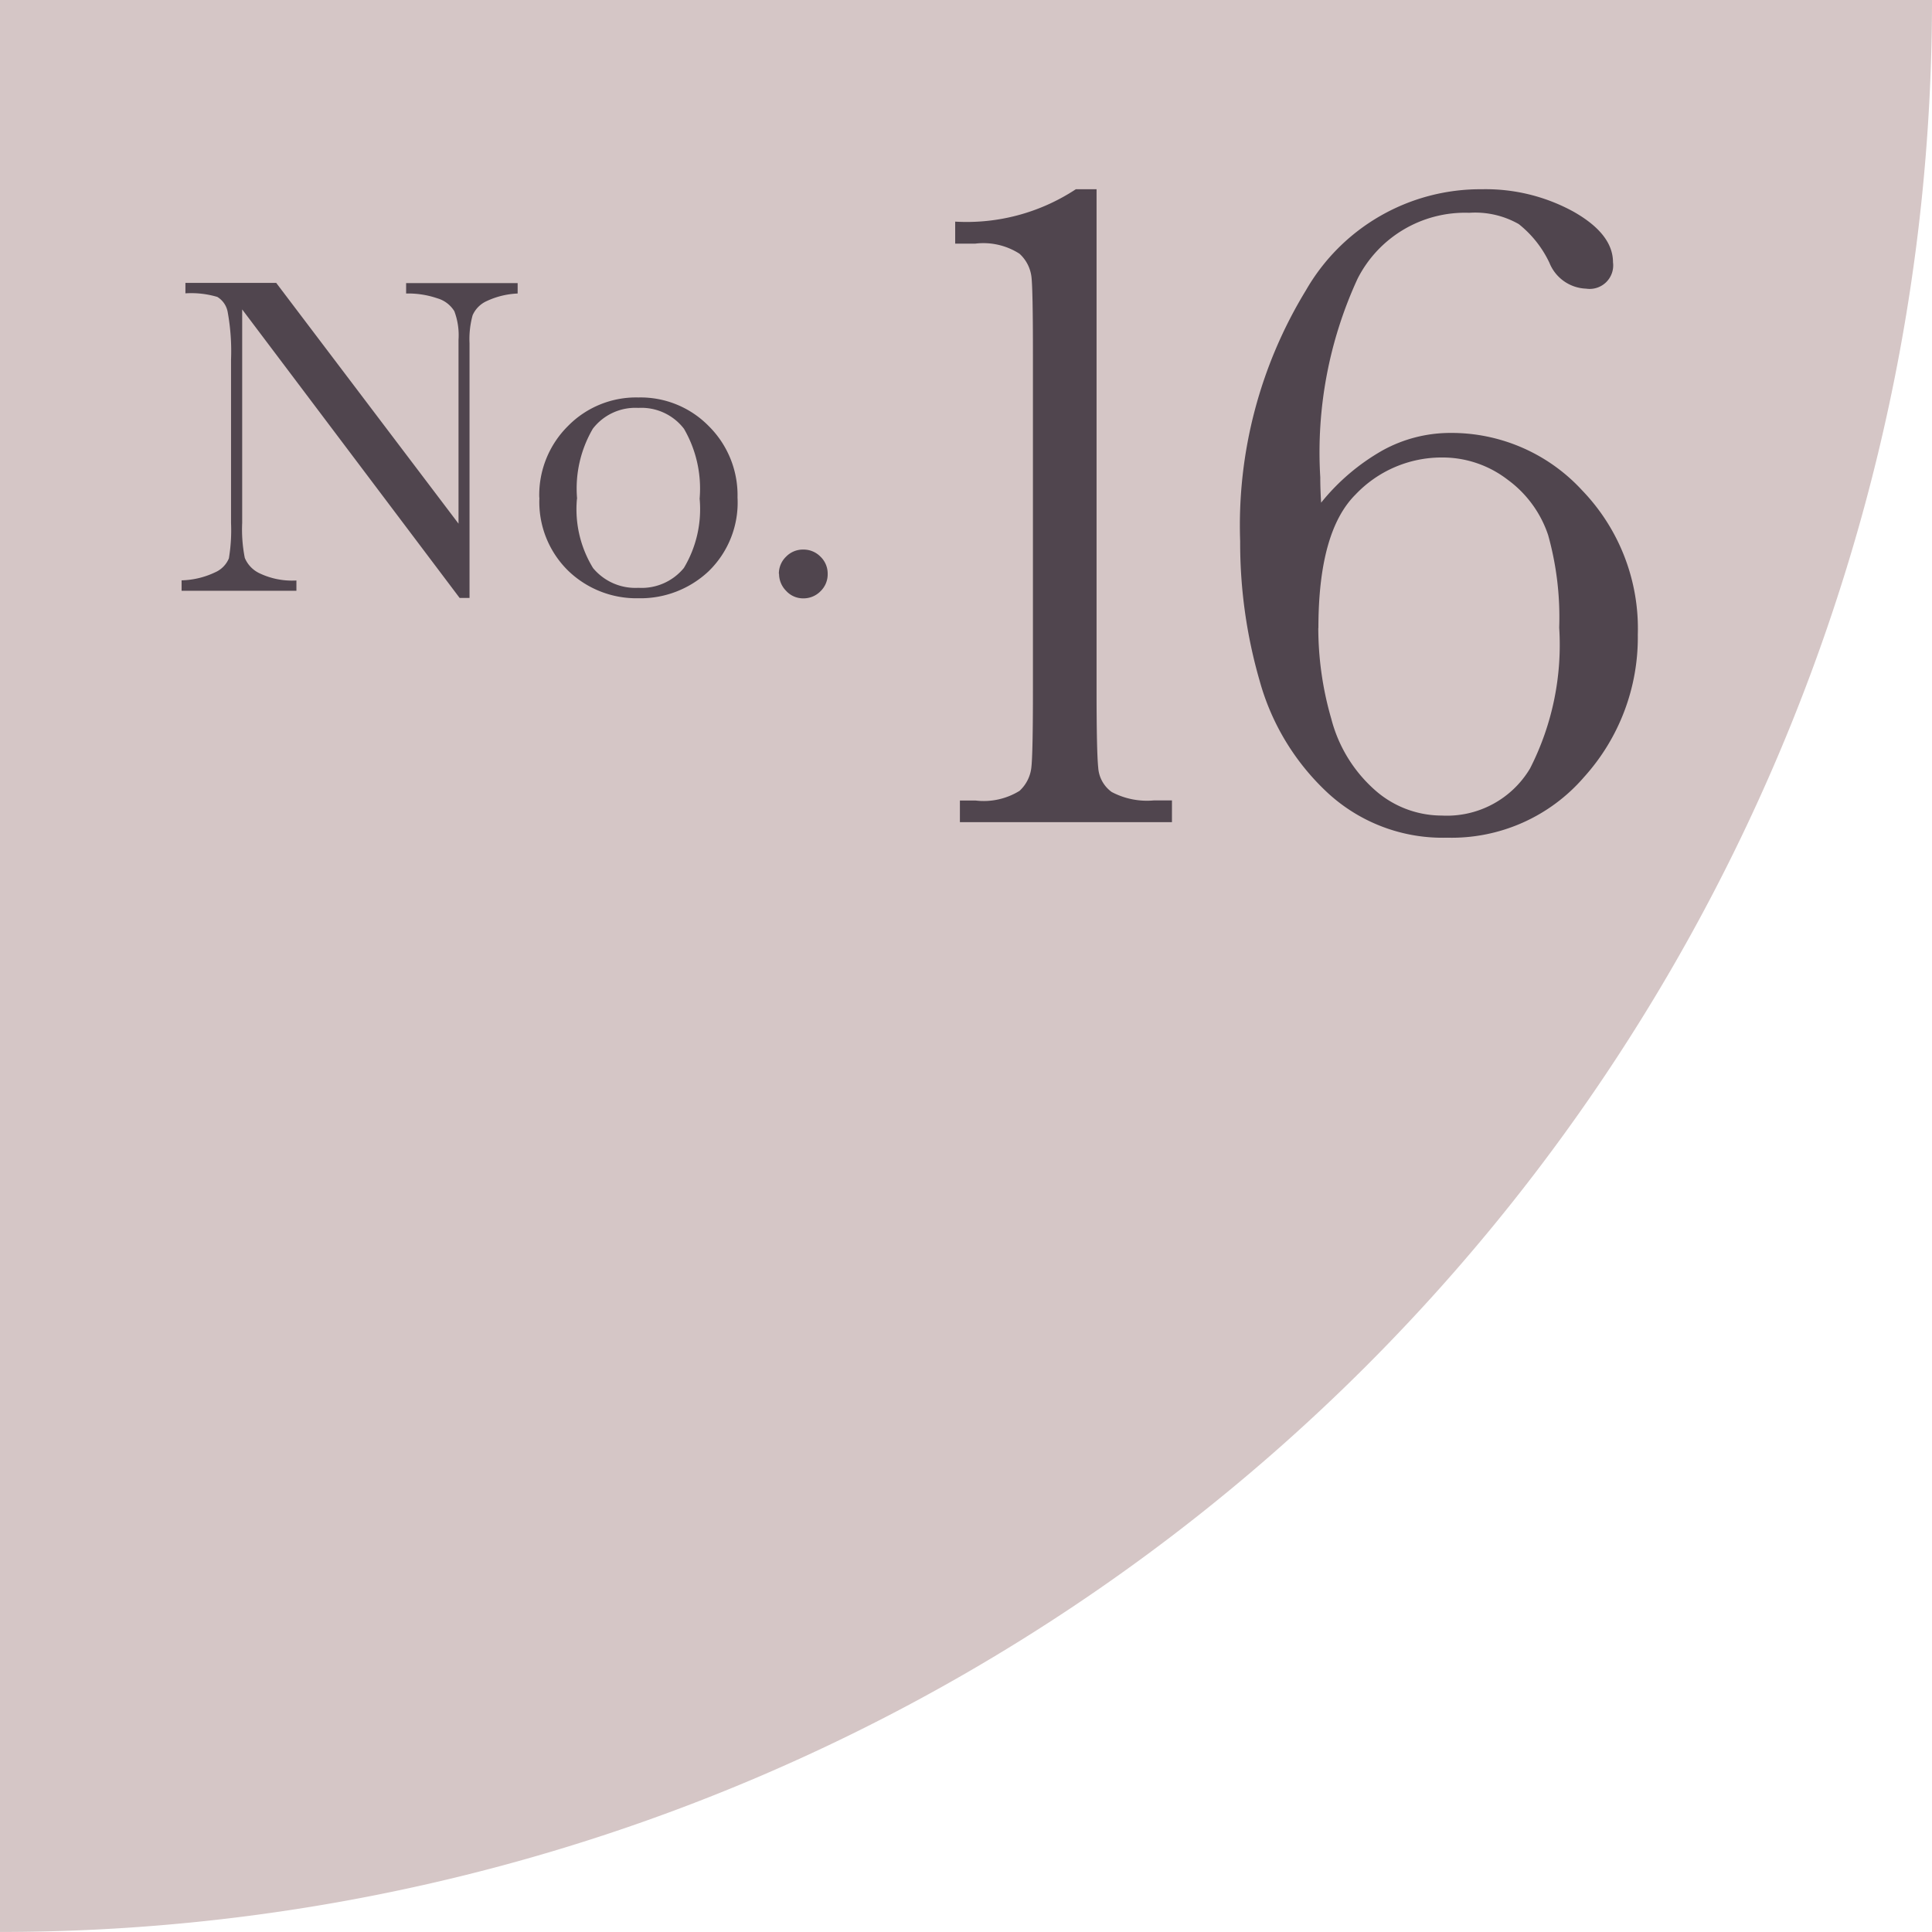
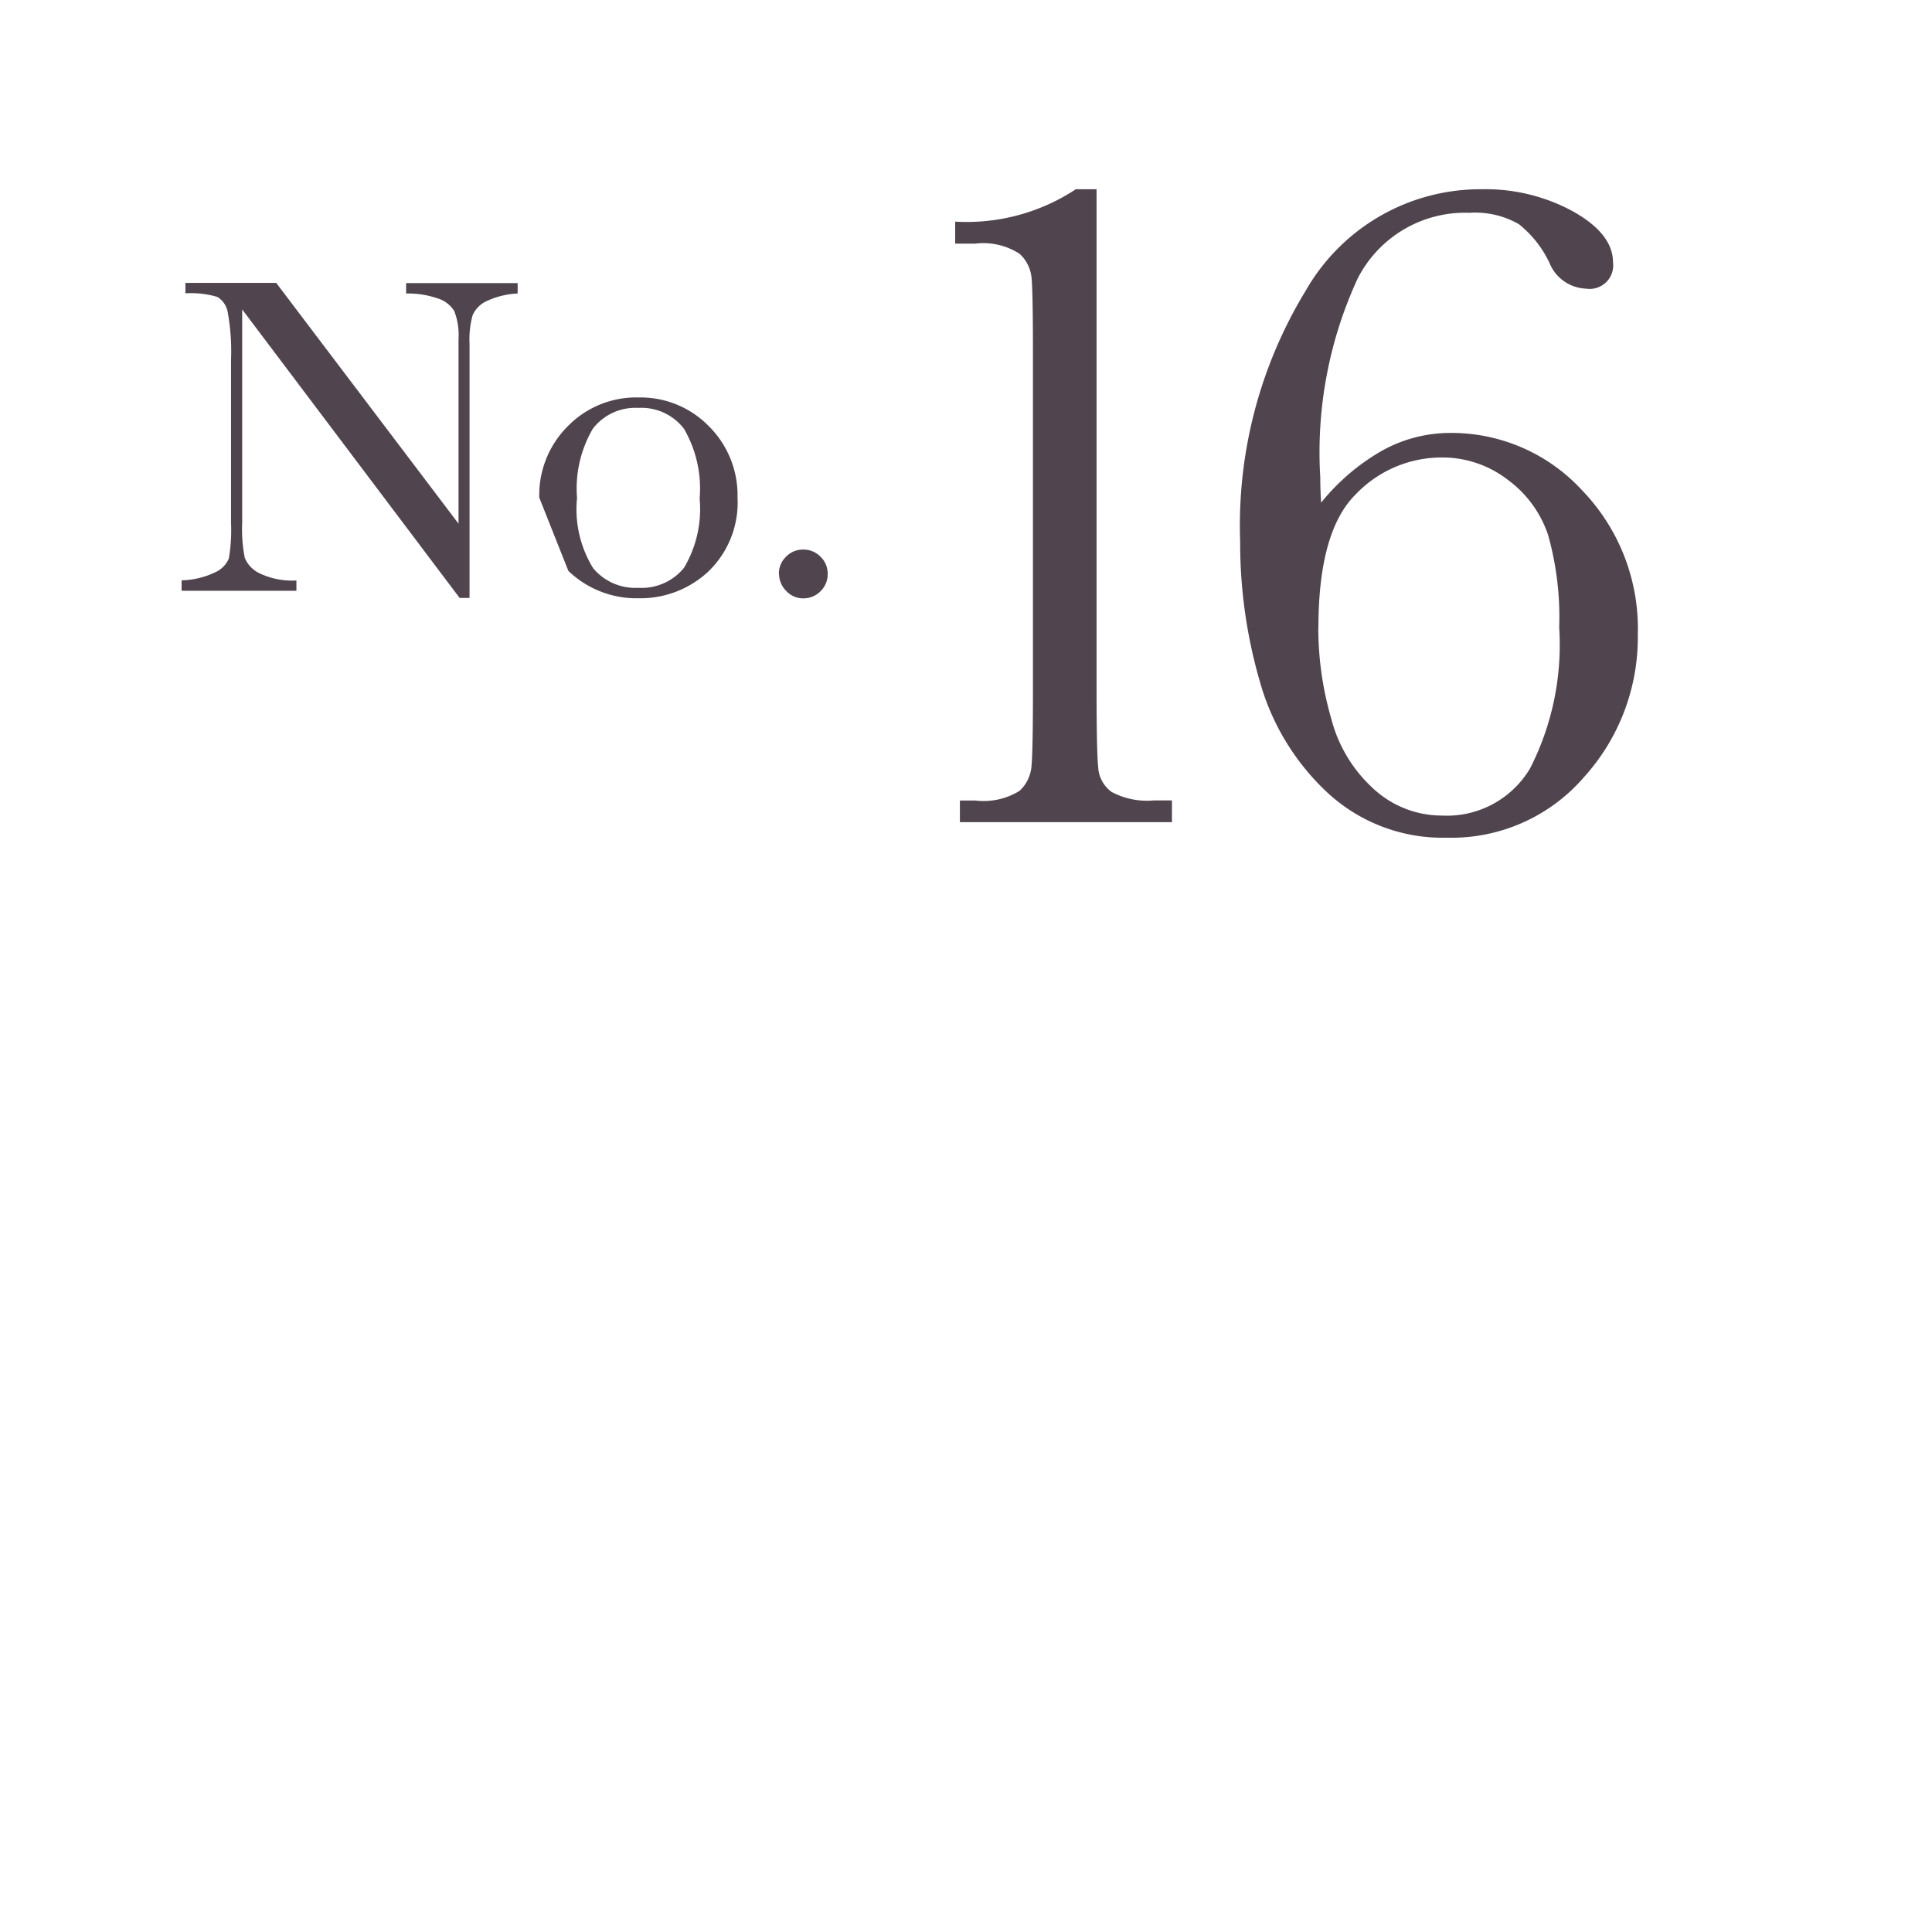
<svg xmlns="http://www.w3.org/2000/svg" width="54.047" height="54.047" viewBox="0 0 54.047 54.047">
  <defs>
    <clipPath id="clip-path">
-       <rect id="長方形_5237" data-name="長方形 5237" width="54.047" height="54.047" fill="#d5c6c6" />
-     </clipPath>
+       </clipPath>
  </defs>
  <g id="r_n16" transform="translate(-240 -1995.473)">
    <g id="グループ_12496" data-name="グループ 12496" transform="translate(233.834 1995)">
      <g id="グループ_12523" data-name="グループ 12523" transform="translate(8.332 0)">
        <g id="グループ_12522" data-name="グループ 12522" transform="translate(-2.166 0.472)" opacity="0.997">
          <g id="グループ_12521" data-name="グループ 12521" transform="translate(0 0)" clip-path="url(#clip-path)">
-             <path id="パス_28431" data-name="パス 28431" d="M0,54.047A54.047,54.047,0,0,0,54.047,0H0Z" transform="translate(0 0)" fill="#d5c6c6" />
-           </g>
+             </g>
        </g>
      </g>
    </g>
    <path id="パス_28589" data-name="パス 28589" d="M7.238-17.706h.58v14q0,1.727.046,2.175a.916.916,0,0,0,.376.686,2.109,2.109,0,0,0,1.173.237h.514V0H3.995V-.606H4.43a1.907,1.907,0,0,0,1.233-.27,1.046,1.046,0,0,0,.33-.646Q6.038-1.9,6.038-3.7v-9.387q0-1.78-.04-2.156a1.044,1.044,0,0,0-.336-.659,1.871,1.871,0,0,0-1.233-.283H3.863V-16.8A5.547,5.547,0,0,0,7.238-17.706ZM14.1-8.938a6.008,6.008,0,0,1,1.72-1.463,3.927,3.927,0,0,1,1.892-.488,4.964,4.964,0,0,1,3.691,1.608,5.57,5.57,0,0,1,1.556,4.034,5.822,5.822,0,0,1-1.5,3.981,4.892,4.892,0,0,1-3.836,1.7A4.737,4.737,0,0,1,14.287-.817a6.722,6.722,0,0,1-1.905-3.131,13.909,13.909,0,0,1-.547-3.909,12.617,12.617,0,0,1,1.839-7.02A5.627,5.627,0,0,1,18.6-17.706a5.106,5.106,0,0,1,2.558.626q1.107.626,1.107,1.417a.658.658,0,0,1-.751.738,1.151,1.151,0,0,1-1.028-.725,3.04,3.04,0,0,0-.857-1.081,2.461,2.461,0,0,0-1.384-.316A3.372,3.372,0,0,0,15.118-15.2a11.6,11.6,0,0,0-1.042,5.55Q14.076-9.321,14.1-8.938Zm-.079,3.507a9.13,9.13,0,0,0,.363,2.538A3.994,3.994,0,0,0,15.592-.91a2.821,2.821,0,0,0,1.885.725A2.708,2.708,0,0,0,19.943-1.5a7.6,7.6,0,0,0,.817-3.942,8.528,8.528,0,0,0-.31-2.591,3.156,3.156,0,0,0-1.134-1.549,2.986,2.986,0,0,0-1.839-.62,3.321,3.321,0,0,0-2.413,1.035Q14.024-8.134,14.024-5.432Z" transform="translate(262.858 2018.473)" fill="#50454e" />
-     <path id="パス_28590" data-name="パス 28590" d="M8,.2,1.917-7.871V-1.9A4.076,4.076,0,0,0,1.99-.92a.828.828,0,0,0,.416.432,2.117,2.117,0,0,0,1.028.2V0H.222V-.292a2.31,2.31,0,0,0,.939-.225.732.732,0,0,0,.384-.39,4.776,4.776,0,0,0,.06-.99V-6.462a6.09,6.09,0,0,0-.092-1.327.623.623,0,0,0-.292-.432,2.564,2.564,0,0,0-.892-.1v-.292H2.869l5.1,6.735V-7.021a1.913,1.913,0,0,0-.117-.8.826.826,0,0,0-.479-.362,2.522,2.522,0,0,0-.87-.133v-.292H9.623v.292a2.272,2.272,0,0,0-.86.209.78.78,0,0,0-.4.4,2.507,2.507,0,0,0-.086.784V.2Zm2.228-2.806a2.716,2.716,0,0,1,.8-2A2.669,2.669,0,0,1,13-5.408a2.671,2.671,0,0,1,1.974.806,2.719,2.719,0,0,1,.8,1.993,2.677,2.677,0,0,1-.812,2.066A2.784,2.784,0,0,1,13,.209a2.748,2.748,0,0,1-1.958-.765A2.691,2.691,0,0,1,10.232-2.609Zm1.054.032a3.147,3.147,0,0,0,.451,1.939A1.535,1.535,0,0,0,13-.083a1.529,1.529,0,0,0,1.273-.555,3.2,3.2,0,0,0,.441-1.939,3.333,3.333,0,0,0-.438-1.955A1.5,1.5,0,0,0,13-5.116a1.5,1.5,0,0,0-1.273.581A3.312,3.312,0,0,0,11.286-2.577Zm5.649,2.1a.654.654,0,0,1,.2-.479.654.654,0,0,1,.479-.2.661.661,0,0,1,.486.2.654.654,0,0,1,.2.479.656.656,0,0,1-.2.486.664.664,0,0,1-.482.2A.641.641,0,0,1,17.132,0,.673.673,0,0,1,16.936-.476Z" transform="translate(244.858 2012)" fill="#50454e" />
+     <path id="パス_28590" data-name="パス 28590" d="M8,.2,1.917-7.871V-1.9A4.076,4.076,0,0,0,1.99-.92a.828.828,0,0,0,.416.432,2.117,2.117,0,0,0,1.028.2V0H.222V-.292a2.31,2.31,0,0,0,.939-.225.732.732,0,0,0,.384-.39,4.776,4.776,0,0,0,.06-.99V-6.462a6.09,6.09,0,0,0-.092-1.327.623.623,0,0,0-.292-.432,2.564,2.564,0,0,0-.892-.1v-.292H2.869l5.1,6.735V-7.021a1.913,1.913,0,0,0-.117-.8.826.826,0,0,0-.479-.362,2.522,2.522,0,0,0-.87-.133v-.292H9.623v.292a2.272,2.272,0,0,0-.86.209.78.78,0,0,0-.4.4,2.507,2.507,0,0,0-.086.784V.2Zm2.228-2.806a2.716,2.716,0,0,1,.8-2A2.669,2.669,0,0,1,13-5.408a2.671,2.671,0,0,1,1.974.806,2.719,2.719,0,0,1,.8,1.993,2.677,2.677,0,0,1-.812,2.066A2.784,2.784,0,0,1,13,.209a2.748,2.748,0,0,1-1.958-.765Zm1.054.032a3.147,3.147,0,0,0,.451,1.939A1.535,1.535,0,0,0,13-.083a1.529,1.529,0,0,0,1.273-.555,3.2,3.2,0,0,0,.441-1.939,3.333,3.333,0,0,0-.438-1.955A1.5,1.5,0,0,0,13-5.116a1.5,1.5,0,0,0-1.273.581A3.312,3.312,0,0,0,11.286-2.577Zm5.649,2.1a.654.654,0,0,1,.2-.479.654.654,0,0,1,.479-.2.661.661,0,0,1,.486.2.654.654,0,0,1,.2.479.656.656,0,0,1-.2.486.664.664,0,0,1-.482.2A.641.641,0,0,1,17.132,0,.673.673,0,0,1,16.936-.476Z" transform="translate(244.858 2012)" fill="#50454e" />
  </g>
</svg>